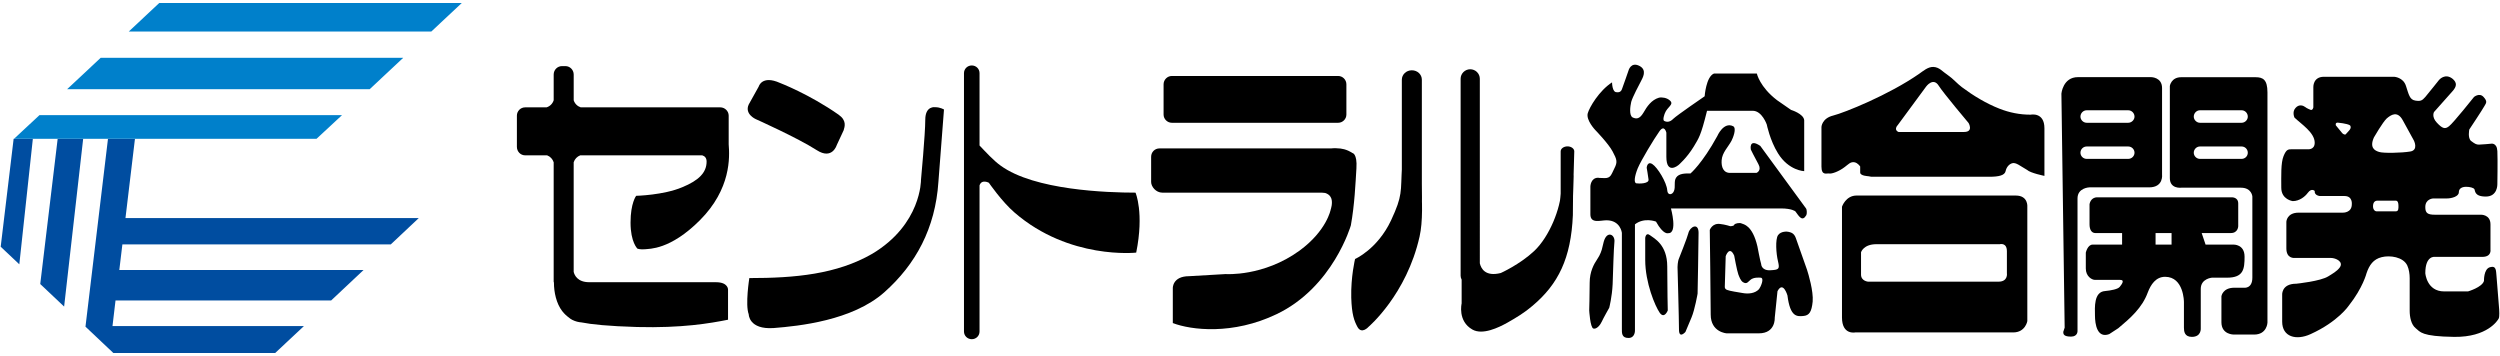
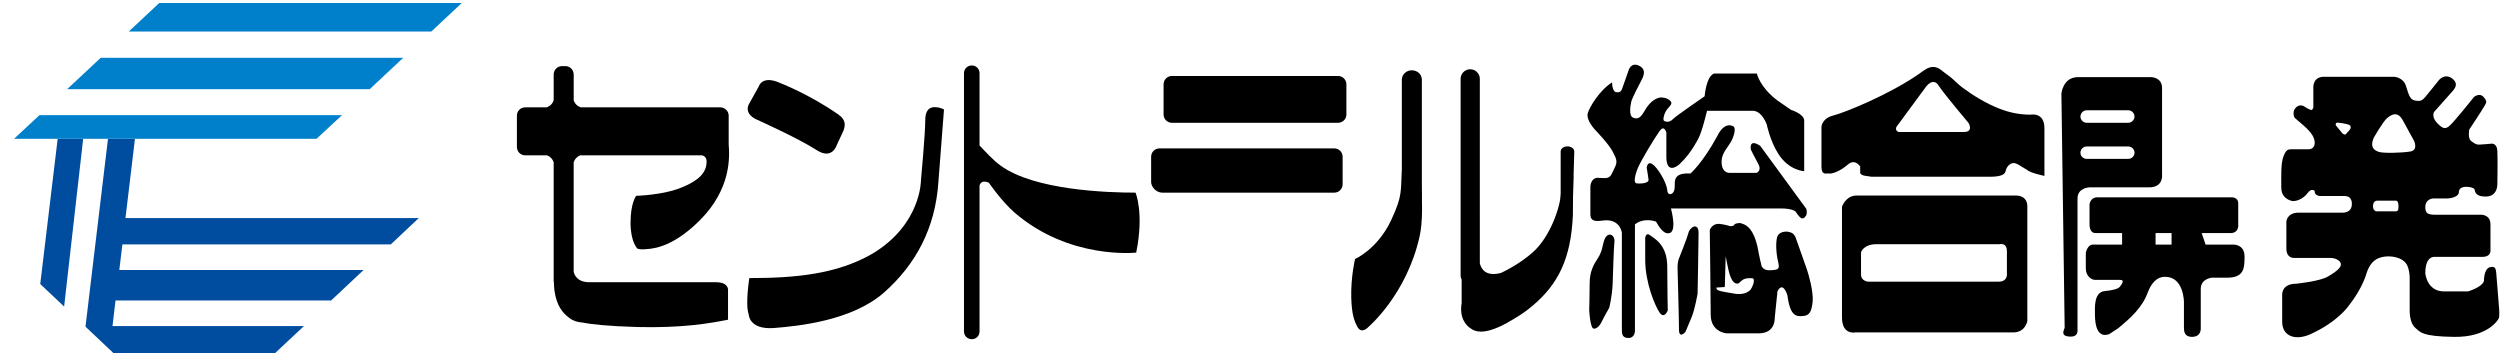
<svg xmlns="http://www.w3.org/2000/svg" id="_編集モード" data-name="編集モード" width="309" height="44" viewBox="0 0 309 44">
  <defs>
    <style>
      .cls-1, .cls-2, .cls-3 {
        stroke-width: 0px;
      }

      .cls-2 {
        fill: #0080cb;
      }

      .cls-3 {
        fill: #004da0;
      }
    </style>
  </defs>
  <path class="cls-1" d="m227.67,25.549s.461-1.38,1.794-1.38h19.684c1.572,0,1.429,1.407,1.429,1.407v14.115s-.237,1.397-1.747,1.397h-19.537s-1.624.34-1.624-1.848v-13.691Zm2.353,5.628v2.765c0,.801.87.872.87.872h16.124c1.207,0,1.035-1.052,1.035-1.052v-2.708c0-1.109-.875-.872-.875-.872h-15.254c-1.604,0-1.9.996-1.9.996" />
  <path class="cls-1" d="m88.492,34.88h-15.678c-1.449,0-1.819-.899-1.907-1.276v-13.546c.128-.402.429-.715.808-.858h15.084c.315.094.537.328.537.769,0,1.355-.956,2.331-3.006,3.171-2.319.986-5.7,1.062-5.7,1.062,0,0-.695.88-.695,3.312,0,2.43.853,3.221.853,3.221,0,0,.325.121.892.076.564-.076,3.13.103,6.819-3.583,3.874-3.879,3.691-7.826,3.566-9.389v-3.546c0-.562-.476-1.025-1.037-1.025h-17.252c-.409-.136-.734-.453-.867-.875v-3.179c0-.582-.463-1.045-1.028-1.045h-.409c-.577,0-1.037.463-1.037,1.045v3.174c-.128.414-.446.744-.88.88h-2.642c-.577,0-1.025.463-1.025,1.025v3.859c0,.574.448,1.047,1.025,1.047h2.713c.384.143.68.456.808.858v14.756c0,.049.032.076.032.111,0,1.188.293,2.58,1.018,3.521.283.365.572.616.853.821.069.074.192.153.392.266.412.205.791.291,1.153.318,1.193.239,3.277.463,6.868.567,5.535.143,8.975-.451,11.235-.902v-3.726s.03-.909-1.491-.909" />
  <path class="cls-1" d="m92.539,12.921l1.237-2.22s.384-1.451,2.615-.456c0,0,3.625,1.385,7.257,3.928,1.023.715.766,1.466.626,1.93l-.858,1.843s-.554,1.846-2.462.616c-2.393-1.538-7.555-3.844-7.555-3.844,0,0-1.4-.619-.86-1.796" />
  <path class="cls-1" d="m115.604,13.252s-1.24-.227-1.24,1.545c0,1.769-.532,7.457-.532,7.457,0,0,.062,5.478-6.018,9.11-4.399,2.541-9.564,3.006-15.197,3.006,0,0-.527,3.292-.076,4.475,0,0,0,1.917,3.095,1.7,3.088-.244,9.707-.917,13.652-4.409,3.911-3.467,6.316-7.937,6.698-13.645l.69-8.955s-.453-.286-1.072-.286" />
  <path class="cls-1" d="m140.348,23.811c-3.467,0-12.489-.296-16.658-3.332-.88-.619-1.9-1.742-2.619-2.494v-8.943c0-.532-.424-.951-.959-.951-.532,0-.964.419-.964.951v31.934c0,.53.431.949.964.949.535,0,.959-.419.959-.949v-18.061c.266-.808,1.153-.325,1.153-.325,0,0,1.619,2.351,3.184,3.691,6.769,5.853,15.027,4.941,15.027,4.941.998-4.941-.086-7.412-.086-7.412" />
  <path class="cls-1" d="m166.414,14.163c0,.554-.463,1.013-1.02,1.013h-20.552c-.554,0-1.023-.458-1.023-1.013v-3.743c0-.567.468-1.03,1.023-1.03h20.552c.557,0,1.02.463,1.02,1.03v3.743Z" />
  <path class="cls-1" d="m165.949,22.776c0,.574-.461,1.035-1.025,1.035h-21.262c-.784,0-1.382-.739-1.382-1.318v-3.11c0-.586.453-1.04,1.028-1.04h21.616c.564,0,1.025.453,1.025,1.04v3.393Z" />
-   <path class="cls-1" d="m144.959,39.929v-4.317s-.057-1.476,2.026-1.476l4.505-.261s4.675.338,9.125-2.891c3.388-2.479,3.861-5.091,3.861-5.091,0,0,.286-.801.067-1.382-.234-.572-.69-.7-1.853-.931-1.151-.227-.229-2.659-.229-2.659l1.966-2.472s1.338-.463,2.718.458c0,0,.628.047.508,1.9-.116,1.858-.222,4.463-.688,7.048,0,0-2.188,7.627-9.169,10.971-5.426,2.605-10.582,1.971-12.836,1.104" />
  <path class="cls-1" d="m175.741,24.487c0,.66-.547,1.158-1.237,1.158-.68,0-1.237-.498-1.237-1.158v-14.633c0-.653.557-1.166,1.237-1.166.69,0,1.237.513,1.237,1.166v14.633Z" />
  <path class="cls-1" d="m175.164,18.563s1.129,7.013.296,10.675c-1.607,7.176-6.306,11.156-6.306,11.156,0,0-.855.983-1.38,0-.397-.744-.692-1.508-.759-3.595-.064-2.585.471-4.788.471-4.788,0,0,2.775-1.212,4.45-4.778,1.456-3.13,1.156-3.42,1.38-6.782.229-3.346,1.848-1.888,1.848-1.888" />
  <path class="cls-1" d="m194.407,24.733c0,.35-.219.535-.665.535-.453,0-.843-.281-.843-.631v-5.927c0-.35.389-.619.843-.619.446,0,.838.269.838.619l-.172,6.023Z" />
  <path class="cls-1" d="m192.965,23.524c-.067,2.206-1.439,5.715-3.349,7.509-1.774,1.661-4.12,2.711-4.12,2.711-1.925.485-2.442-.569-2.59-1.198V9.731c0-.641-.535-1.171-1.188-1.171-.646,0-1.185.53-1.185,1.171v24.347c0,.18.049.34.126.483v2.945s-.52,2.183,1.331,3.226c1.252.715,3.238-.241,4.337-.858,1.102-.623,2.137-1.252,3.105-2.087,3.164-2.671,4.746-5.838,4.975-11.193l.042-4.926-1.483,1.856Z" />
-   <path class="cls-1" d="m198.33,22.015c.752,0,.803-.389,1.21-1.21.416-.798.298-1.104-.219-2.08-.517-.983-2.141-2.649-2.141-2.649,0,0-1.161-1.212-.936-2.07.207-.737,1.397-2.782,3.006-3.827,0,0,0,1.267.589,1.217,0,0,.453.111.626-.355.172-.444.813-2.307.813-2.307,0,0,.286-1.153,1.378-.577.976.52.347,1.511.177,1.858-.177.325-1.089,2.06-1.215,2.58-.123.535-.286,1.683.182,1.922.451.207.855.207,1.328-.586.429-.764,1.003-1.589,1.915-1.856.379-.091.976.017,1.313.31.651.52-.286.808-.582,1.619,0,0-.35.858-.054.951.288.153.69.153,1.094-.269.409-.409,3.881-2.787,3.881-2.787,0,0,.168-2.415,1.153-2.812h5.298s.347,1.654,2.499,3.297l1.73,1.2s1.56.473,1.624,1.276v6.294s-1.91-.052-3.24-2.206c-.998-1.599-1.385-3.556-1.385-3.556,0,0-.584-1.7-1.732-1.7h-5.653c-.786,3.179-1.023,3.371-1.629,4.406-.867,1.432-1.9,2.302-1.9,2.302,0,0-1.498,1.262-1.498-1.023v-2.982s-.241-1.072-.867-.153c-.651.912-2.262,3.578-2.671,4.559-.389.968-.508,1.787-.172,1.858.352.054,1.57.054,1.508-.468-.062-.53-.229-1.454-.229-1.454,0,0,.059-.853.692-.461.641.407,1.787,2.27,1.848,3.243.044.68.646.579.833.084.209-.52-.037-1.171.254-1.636.362-.574,1.235-.53,1.789-.53,0,0,1.449-1.215,3.307-4.613,0,0,.771-1.811,1.962-1.227.468.254-.025,1.466-.205,1.806-.426.791-1.143,1.447-1.215,2.398-.062.848.219,1.614,1.126,1.567h3.179s.69-.266.232-1.092c-.444-.798-.927-1.784-.927-1.784,0,0-.296-1.451,1.166-.461,0,0,5.643,7.721,5.653,7.73.121.165.121.668.039.828-.505.862-.887.17-1.358-.468,0,0-.407-.36-1.789-.36h-13.588s.867,3.122-.345,3.058c0,0-.577.251-1.503-1.432,0,0-1.447-.567-2.6.34v13.063s.062.981-.803.981-.813-.638-.813-1.163v-11.833s-.172-1.55-1.902-1.55c-.757,0-1.991.458-1.991-.737v-3.438s.022-1.084.964-1.084c0,0,.054.044.796.044m1.21,7.91c.121-.917-.914-1.496-1.321-.042l-.239.973s-.175.636-.574,1.2c-.397.584-.924,1.53-.924,2.896,0,1.397-.057,3.42-.057,3.42,0,0,.118,2.127.517,2.24.399.118.862-.456,1.037-.855.18-.407.922-1.718.922-1.718,0,0,.347-1.348.419-2.9.052-1.552.136-4.453.219-5.214m5.599,8.736c.582.806.996-.288.996-.288,0,0-.064-2.723-.064-5.429,0-2.718-1.626-3.48-2.134-3.869-.517-.409-.589.338-.589.338v2.718c0,2.822,1.222,5.712,1.792,6.53m2.201-5.655s.18,6.528.18,7.725c0,1.21.796.301.796.301l.754-1.792c.414-.988.749-2.942.749-2.942,0,0,.121-6.175.121-7.518,0-1.323-1.089-.742-1.262.044-.113.5-1.158,3.122-1.158,3.122-.172.375-.18,1.06-.18,1.06m4.101,5.882c0,2.191,1.969,2.316,1.969,2.316h3.982c2.082,0,1.962-1.907,1.962-1.907l.34-3.3c.7-1.331,1.232.527,1.232.527.338,2.711,1.203,2.595,1.954,2.536.752-.062,1.033-.517,1.163-1.784.108-1.279-.525-3.401-.697-3.926-.175-.52-1.04-2.945-1.39-3.938-.234-.658-.692-.688-.865-.747-.165-.054-.973-.113-1.331.409-.345.515-.241,2.25,0,3.236.227.971.116,1.04-.976,1.099-1.106.039-1.106-.769-1.106-.769-.106-.276-.466-2.186-.466-2.186-.621-2.654-1.732-2.723-1.964-2.834-.229-.121-.867,0-.904.18-.069.163-.481.163-.481.163,0,0-.648-.212-1.264-.276-.976-.128-1.274.742-1.274.742,0,0,.116,8.778.116,10.458m1.74-3.408l.113-3.81s.468-1.385,1.05-.069c0,0,.34,1.865.51,2.321.123.306.274.759.569.956.542.34.646-.133,1.102-.404.365-.177.646-.153,1.047-.153.591,0,0,1.24-.16,1.424-.515.552-1.35.604-2.035.478-1.792-.288-1.747-.34-1.747-.34,0,0-.448-.052-.448-.404" />
+   <path class="cls-1" d="m198.33,22.015c.752,0,.803-.389,1.21-1.21.416-.798.298-1.104-.219-2.08-.517-.983-2.141-2.649-2.141-2.649,0,0-1.161-1.212-.936-2.07.207-.737,1.397-2.782,3.006-3.827,0,0,0,1.267.589,1.217,0,0,.453.111.626-.355.172-.444.813-2.307.813-2.307,0,0,.286-1.153,1.378-.577.976.52.347,1.511.177,1.858-.177.325-1.089,2.06-1.215,2.58-.123.535-.286,1.683.182,1.922.451.207.855.207,1.328-.586.429-.764,1.003-1.589,1.915-1.856.379-.091.976.017,1.313.31.651.52-.286.808-.582,1.619,0,0-.35.858-.054.951.288.153.69.153,1.094-.269.409-.409,3.881-2.787,3.881-2.787,0,0,.168-2.415,1.153-2.812h5.298s.347,1.654,2.499,3.297l1.73,1.2s1.56.473,1.624,1.276v6.294s-1.91-.052-3.24-2.206c-.998-1.599-1.385-3.556-1.385-3.556,0,0-.584-1.7-1.732-1.7h-5.653c-.786,3.179-1.023,3.371-1.629,4.406-.867,1.432-1.9,2.302-1.9,2.302,0,0-1.498,1.262-1.498-1.023v-2.982s-.241-1.072-.867-.153c-.651.912-2.262,3.578-2.671,4.559-.389.968-.508,1.787-.172,1.858.352.054,1.57.054,1.508-.468-.062-.53-.229-1.454-.229-1.454,0,0,.059-.853.692-.461.641.407,1.787,2.27,1.848,3.243.044.68.646.579.833.084.209-.52-.037-1.171.254-1.636.362-.574,1.235-.53,1.789-.53,0,0,1.449-1.215,3.307-4.613,0,0,.771-1.811,1.962-1.227.468.254-.025,1.466-.205,1.806-.426.791-1.143,1.447-1.215,2.398-.062.848.219,1.614,1.126,1.567h3.179s.69-.266.232-1.092c-.444-.798-.927-1.784-.927-1.784,0,0-.296-1.451,1.166-.461,0,0,5.643,7.721,5.653,7.73.121.165.121.668.039.828-.505.862-.887.17-1.358-.468,0,0-.407-.36-1.789-.36h-13.588s.867,3.122-.345,3.058c0,0-.577.251-1.503-1.432,0,0-1.447-.567-2.6.34v13.063s.062.981-.803.981-.813-.638-.813-1.163v-11.833s-.172-1.55-1.902-1.55c-.757,0-1.991.458-1.991-.737v-3.438s.022-1.084.964-1.084c0,0,.054.044.796.044m1.21,7.91c.121-.917-.914-1.496-1.321-.042l-.239.973s-.175.636-.574,1.2c-.397.584-.924,1.53-.924,2.896,0,1.397-.057,3.42-.057,3.42,0,0,.118,2.127.517,2.24.399.118.862-.456,1.037-.855.18-.407.922-1.718.922-1.718,0,0,.347-1.348.419-2.9.052-1.552.136-4.453.219-5.214m5.599,8.736c.582.806.996-.288.996-.288,0,0-.064-2.723-.064-5.429,0-2.718-1.626-3.48-2.134-3.869-.517-.409-.589.338-.589.338v2.718c0,2.822,1.222,5.712,1.792,6.53m2.201-5.655s.18,6.528.18,7.725c0,1.21.796.301.796.301l.754-1.792c.414-.988.749-2.942.749-2.942,0,0,.121-6.175.121-7.518,0-1.323-1.089-.742-1.262.044-.113.5-1.158,3.122-1.158,3.122-.172.375-.18,1.06-.18,1.06m4.101,5.882c0,2.191,1.969,2.316,1.969,2.316h3.982c2.082,0,1.962-1.907,1.962-1.907l.34-3.3c.7-1.331,1.232.527,1.232.527.338,2.711,1.203,2.595,1.954,2.536.752-.062,1.033-.517,1.163-1.784.108-1.279-.525-3.401-.697-3.926-.175-.52-1.04-2.945-1.39-3.938-.234-.658-.692-.688-.865-.747-.165-.054-.973-.113-1.331.409-.345.515-.241,2.25,0,3.236.227.971.116,1.04-.976,1.099-1.106.039-1.106-.769-1.106-.769-.106-.276-.466-2.186-.466-2.186-.621-2.654-1.732-2.723-1.964-2.834-.229-.121-.867,0-.904.18-.069.163-.481.163-.481.163,0,0-.648-.212-1.264-.276-.976-.128-1.274.742-1.274.742,0,0,.116,8.778.116,10.458m1.74-3.408l.113-3.81c0,0,.34,1.865.51,2.321.123.306.274.759.569.956.542.34.646-.133,1.102-.404.365-.177.646-.153,1.047-.153.591,0,0,1.24-.16,1.424-.515.552-1.35.604-2.035.478-1.792-.288-1.747-.34-1.747-.34,0,0-.448-.052-.448-.404" />
  <path class="cls-1" d="m225.132,20.575v-4.887s.049-1.062,1.449-1.407c1.375-.347,6.863-2.543,10.621-5.155.517-.355,1.089-.877,1.769-.853.771.042,1.111.577,1.816,1.035.604.409,1.109,1.02,1.705,1.466,1.392,1.042,2.994,2.013,4.623,2.652,1.24.493,2.563.757,3.891.747,0,0,1.686-.352,1.686,1.681v5.885s-1.73-.347-2.146-.739l-.981-.594s-.515-.347-.865-.227c-.357.103-.7.458-.808.981-.118.508-.801.688-2.023.688h-14.559l-.407-.071s-.983-.037-.983-.451v-.749s-.283-.431-.685-.517c-.515-.103-.781.261-1.22.579-.747.574-1.609.862-1.907.806-.291-.069-.976.333-.976-.867m9.529-4.266h8.095c1.21,0,.564-1.106.564-1.106,0,0-3.142-3.731-3.687-4.603-.69-1.111-1.565.101-1.565.101l-3.457,4.694c-.633.68.049.914.049.914" />
  <path class="cls-1" d="m277.429,31.711c0,1.533-.119,2.61-2.164,2.61h-1.873s-1.378.111-1.378,1.385v4.857s.101,1.074-1.099,1.074c-.917,0-.981-.69-.981-1.138v-3.174s0-3.112-2.326-3.112c-1.151,0-1.772.966-2.139,1.925-.692,1.902-2.137,3.164-3.645,4.426l-1.126.734c-1.486.547-1.755-1.207-1.76-2.299-.015-.986-.158-2.932,1.249-3.026.732-.069,1.582-.227,1.811-.517.224-.276.685-.862.049-.862h-3.105c-.401,0-1.136-.446-1.136-1.402v-1.966s.217-.993.845-.993h3.64v-1.427h-3.305c-.446,0-.72-.392-.72-1.072v-2.486s.101-.86.956-.86h16.548s.875-.081.875.764v2.814s-.017.84-.917.84h-3.6l.481,1.427h3.458s1.36-.049,1.36,1.481m-9.022-2.908h-1.977v1.427h1.977v-1.427Z" />
  <path class="cls-1" d="m285.929,13.281v-2.506s-.061-1.286,1.306-1.286h8.682s1.124.057,1.461,1.134c.35,1.072.459,1.695,1.141,1.806.678.113.853,0,1.249-.444.394-.463,1.695-2.1,1.695-2.1,0,0,.744-.914,1.706-.123.515.463.515.904-.057,1.533-.559.621-2.265,2.548-2.265,2.548,0,0-.342.574.34,1.311.68.732,1.02.85,1.516.446.513-.382,3.085-3.615,3.085-3.615,0,0,.673-.564,1.18,0,.505.557.333.734.109,1.119-.215.409-1.871,2.9-1.871,2.9,0,0-.227,1.062.227,1.427.453.333.628.444.961.444.343,0,1.476-.111,1.476-.111,0,0,.744-.18.804.904.052,1.082,0,4.098,0,4.098,0,0,.052,1.528-1.422,1.528-1.464,0-1.301-.749-1.419-.917-.118-.175-.564-.288-1.023-.288-.446,0-.897.168-.897.67,0,.535-.905.769-1.474.769h-1.703s-.969.042-.969,1.065c0,.742.281.946,1.195.946h5.668s1.193-.049,1.193,1.195v3.122s.165.895-1.025.895h-5.835s-1.195-.217-1.195,2.013c0,0,.163,2.255,2.331,2.255h2.945s1.755-.51,1.976-1.299c0,0-.052-1.476.742-1.695.804-.227.737.448.804,1.082.049.614.33,4.125.33,4.125,0,0,.067.912-.057,1.136-.113.232-1.409,2.319-5.49,2.27-4.093-.054-4.199-.614-4.776-1.077-.552-.448-.737-1.37-.737-2.159v-4.024c0-.505-.082-1.094-.296-1.562-.5-1.065-2.147-1.289-3.162-1.033-1.037.251-1.535.988-1.873,1.981,0,0-.446,1.799-2.196,4.012,0,0-1.323,1.981-4.719,3.519-1.784.821-3.514.343-3.514-1.538v-3.233s-.175-1.459,1.757-1.459c0,0,3.002-.303,3.955-.919.476-.296,1.055-.616,1.39-1.069.539-.715-.454-1.198-1.097-1.198h-4.48s-1.008.118-1.008-1.173v-3.302s.047-1.121,1.523-1.121h5.448s1.119.052,1.119-1.037c0,0,.123-1.018-.897-1.018h-3.053s-.7-.059-.636-.621c.059.062-.347-.463-.853.224-.318.441-1.01,1.025-1.865,1.025,0,0-1.414-.182-1.414-1.654,0-1.464-.064-3.063.281-3.908.348-.848.567-.848,1.074-.848h1.875s.902.128.902-.808c0-1.249-1.659-2.299-2.497-3.102,0,0-.333-.692.126-1.193.434-.505.959-.296,1.185-.123.217.18.628.335.628.335,0,0,.274.177.387-.274m2.785,2.213s.508.609.744.907c.222.283.444.224.444.224,0,0,.222-.224.503-.552.281-.355.061-.579.061-.579-.343-.237-1.533-.34-1.533-.34-.328,0-.219.34-.219.34m5.333,3.282c.5.177,2.785.128,3.852-.049,1.072-.165.456-1.368.456-1.368,0,0-.683-1.257-1.365-2.489-.678-1.24-1.481-.66-1.994-.227-.498.466-1.574,2.336-1.574,2.336-.572,1.281.101,1.636.626,1.796m-.741,6.72c0,.458.283.626.429.626h2.378c.365,0,.338-.367.338-.697,0-.343-.079-.626-.338-.626h-2.247c-.358,0-.559.244-.559.697" />
-   <path class="cls-1" d="m269.595,9.544h9.197c.892,0,1.466.281,1.466,1.875v28.462s-.057,1.471-1.646,1.471h-2.504s-1.54.027-1.54-1.523v-3.208s.136-1.06,1.604-1.06h1.138s1.082.182,1.082-1.24v-10.03s-.067-1.092-1.417-1.092h-7.38s-1.402.177-1.402-1.185v-11.392s.16-1.079,1.402-1.079m8.233,4.872c0-.431-.34-.786-.764-.786h-5.153c-.407,0-.761.355-.761.786,0,.397.355.759.761.759h5.153c.424,0,.764-.362.764-.759m0,4.463c0-.431-.34-.774-.764-.774h-5.153c-.407,0-.761.343-.761.774,0,.414.355.759.761.759h5.153c.424,0,.764-.345.764-.759" />
  <path class="cls-1" d="m256.836,9.534h9.041s1.353,0,1.353,1.343v10.687s.217,1.594-1.602,1.594h-7.383s-1.464.042-1.464,1.368v16.35s.064.729-.803.729c-.89,0-.961-.298-.961-.574l.175-.532-.402-28.93s.182-2.035,2.045-2.035m6.991,4.882c0-.431-.355-.786-.779-.786h-5.128c-.429,0-.776.355-.776.786,0,.397.347.759.776.759h5.128c.424,0,.779-.362.779-.759m0,4.463c0-.431-.355-.774-.779-.774h-5.128c-.429,0-.776.343-.776.774,0,.414.347.759.776.759h5.128c.424,0,.779-.345.779-.759" />
  <polygon class="cls-3" points="48.298 30.211 51.757 26.956 15.508 26.956 16.681 17.153 13.347 17.153 10.565 40.376 13.559 43.205 13.559 43.196 14.007 43.629 34.014 43.629 37.565 40.302 13.904 40.302 14.278 37.138 40.929 37.138 44.936 33.373 14.747 33.373 15.126 30.211 48.298 30.211" />
  <polygon class="cls-3" points="4.974 35.106 7.926 37.893 10.28 17.152 7.128 17.152 4.974 35.106" />
-   <polygon class="cls-3" points=".086 30.498 2.388 32.669 4.061 17.152 1.686 17.152 .086 30.498" />
  <polygon class="cls-2" points="1.738 17.152 39.126 17.152 42.27 14.234 4.873 14.234 1.738 17.152" />
  <polygon class="cls-2" points="8.293 11.027 45.69 11.027 49.833 7.148 12.442 7.148 8.293 11.027" />
  <polygon class="cls-2" points="57.076 .371 19.681 .371 15.916 3.897 53.311 3.897 57.076 .371" />
</svg>